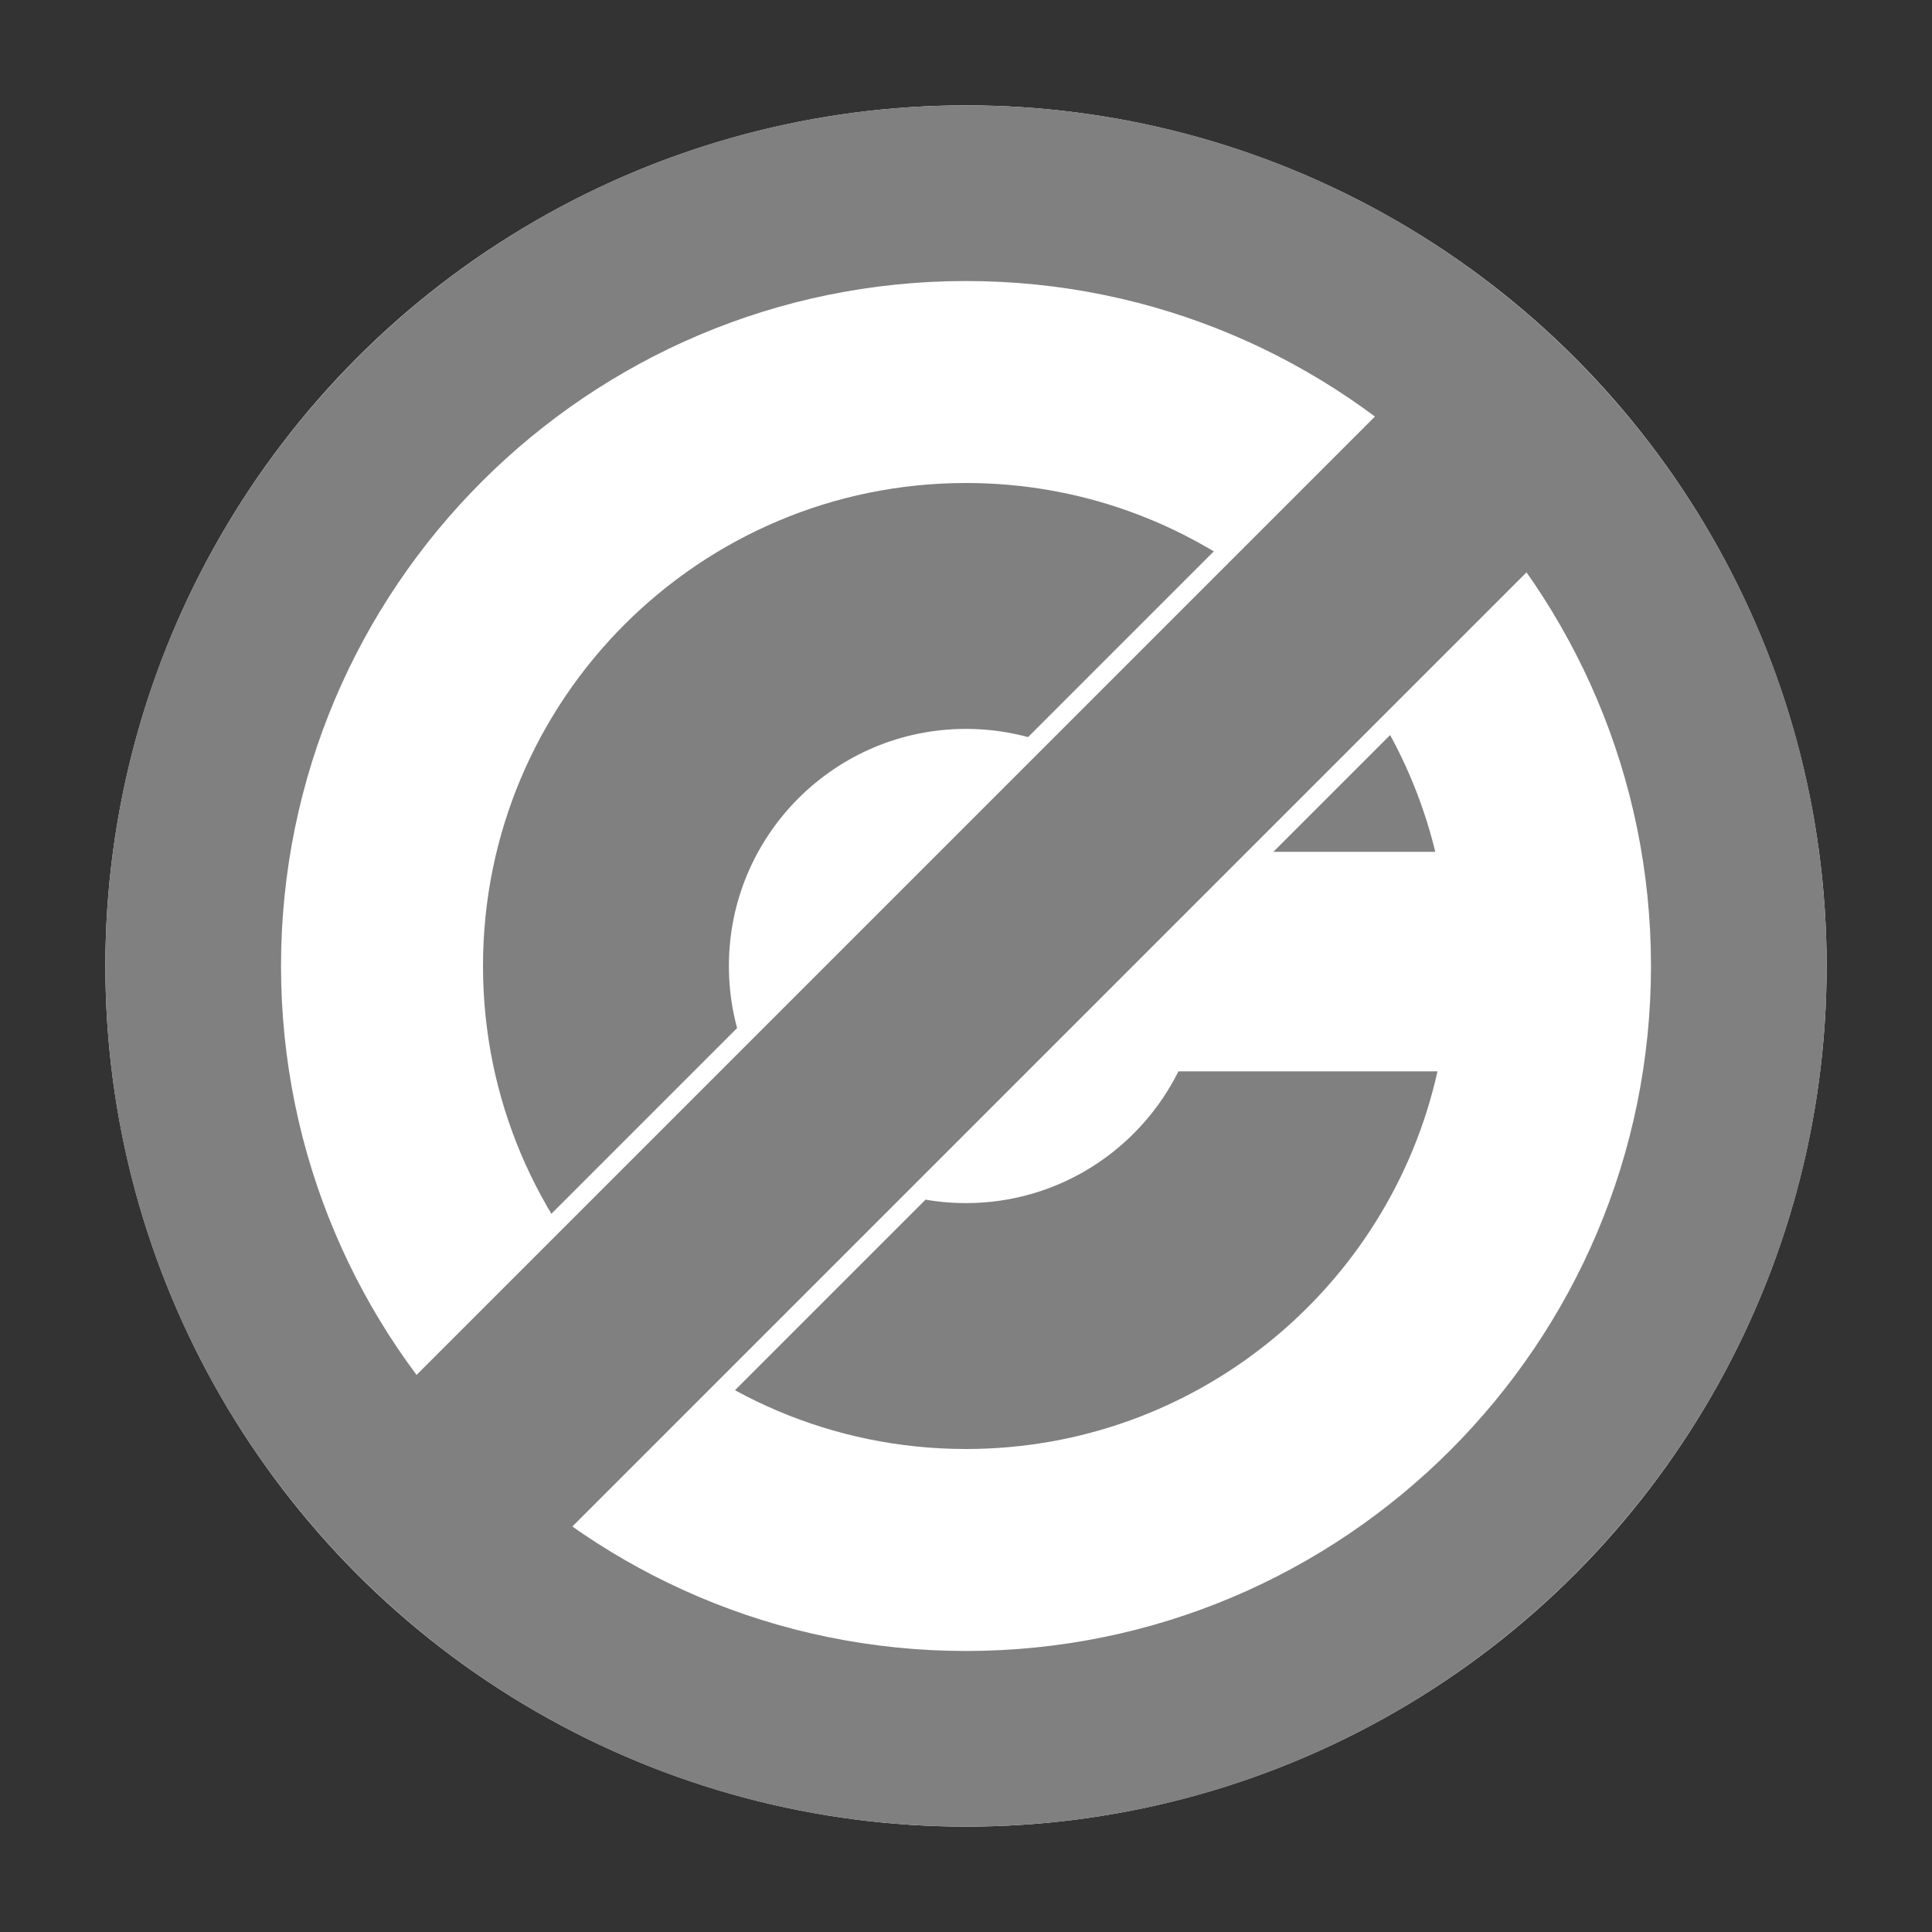
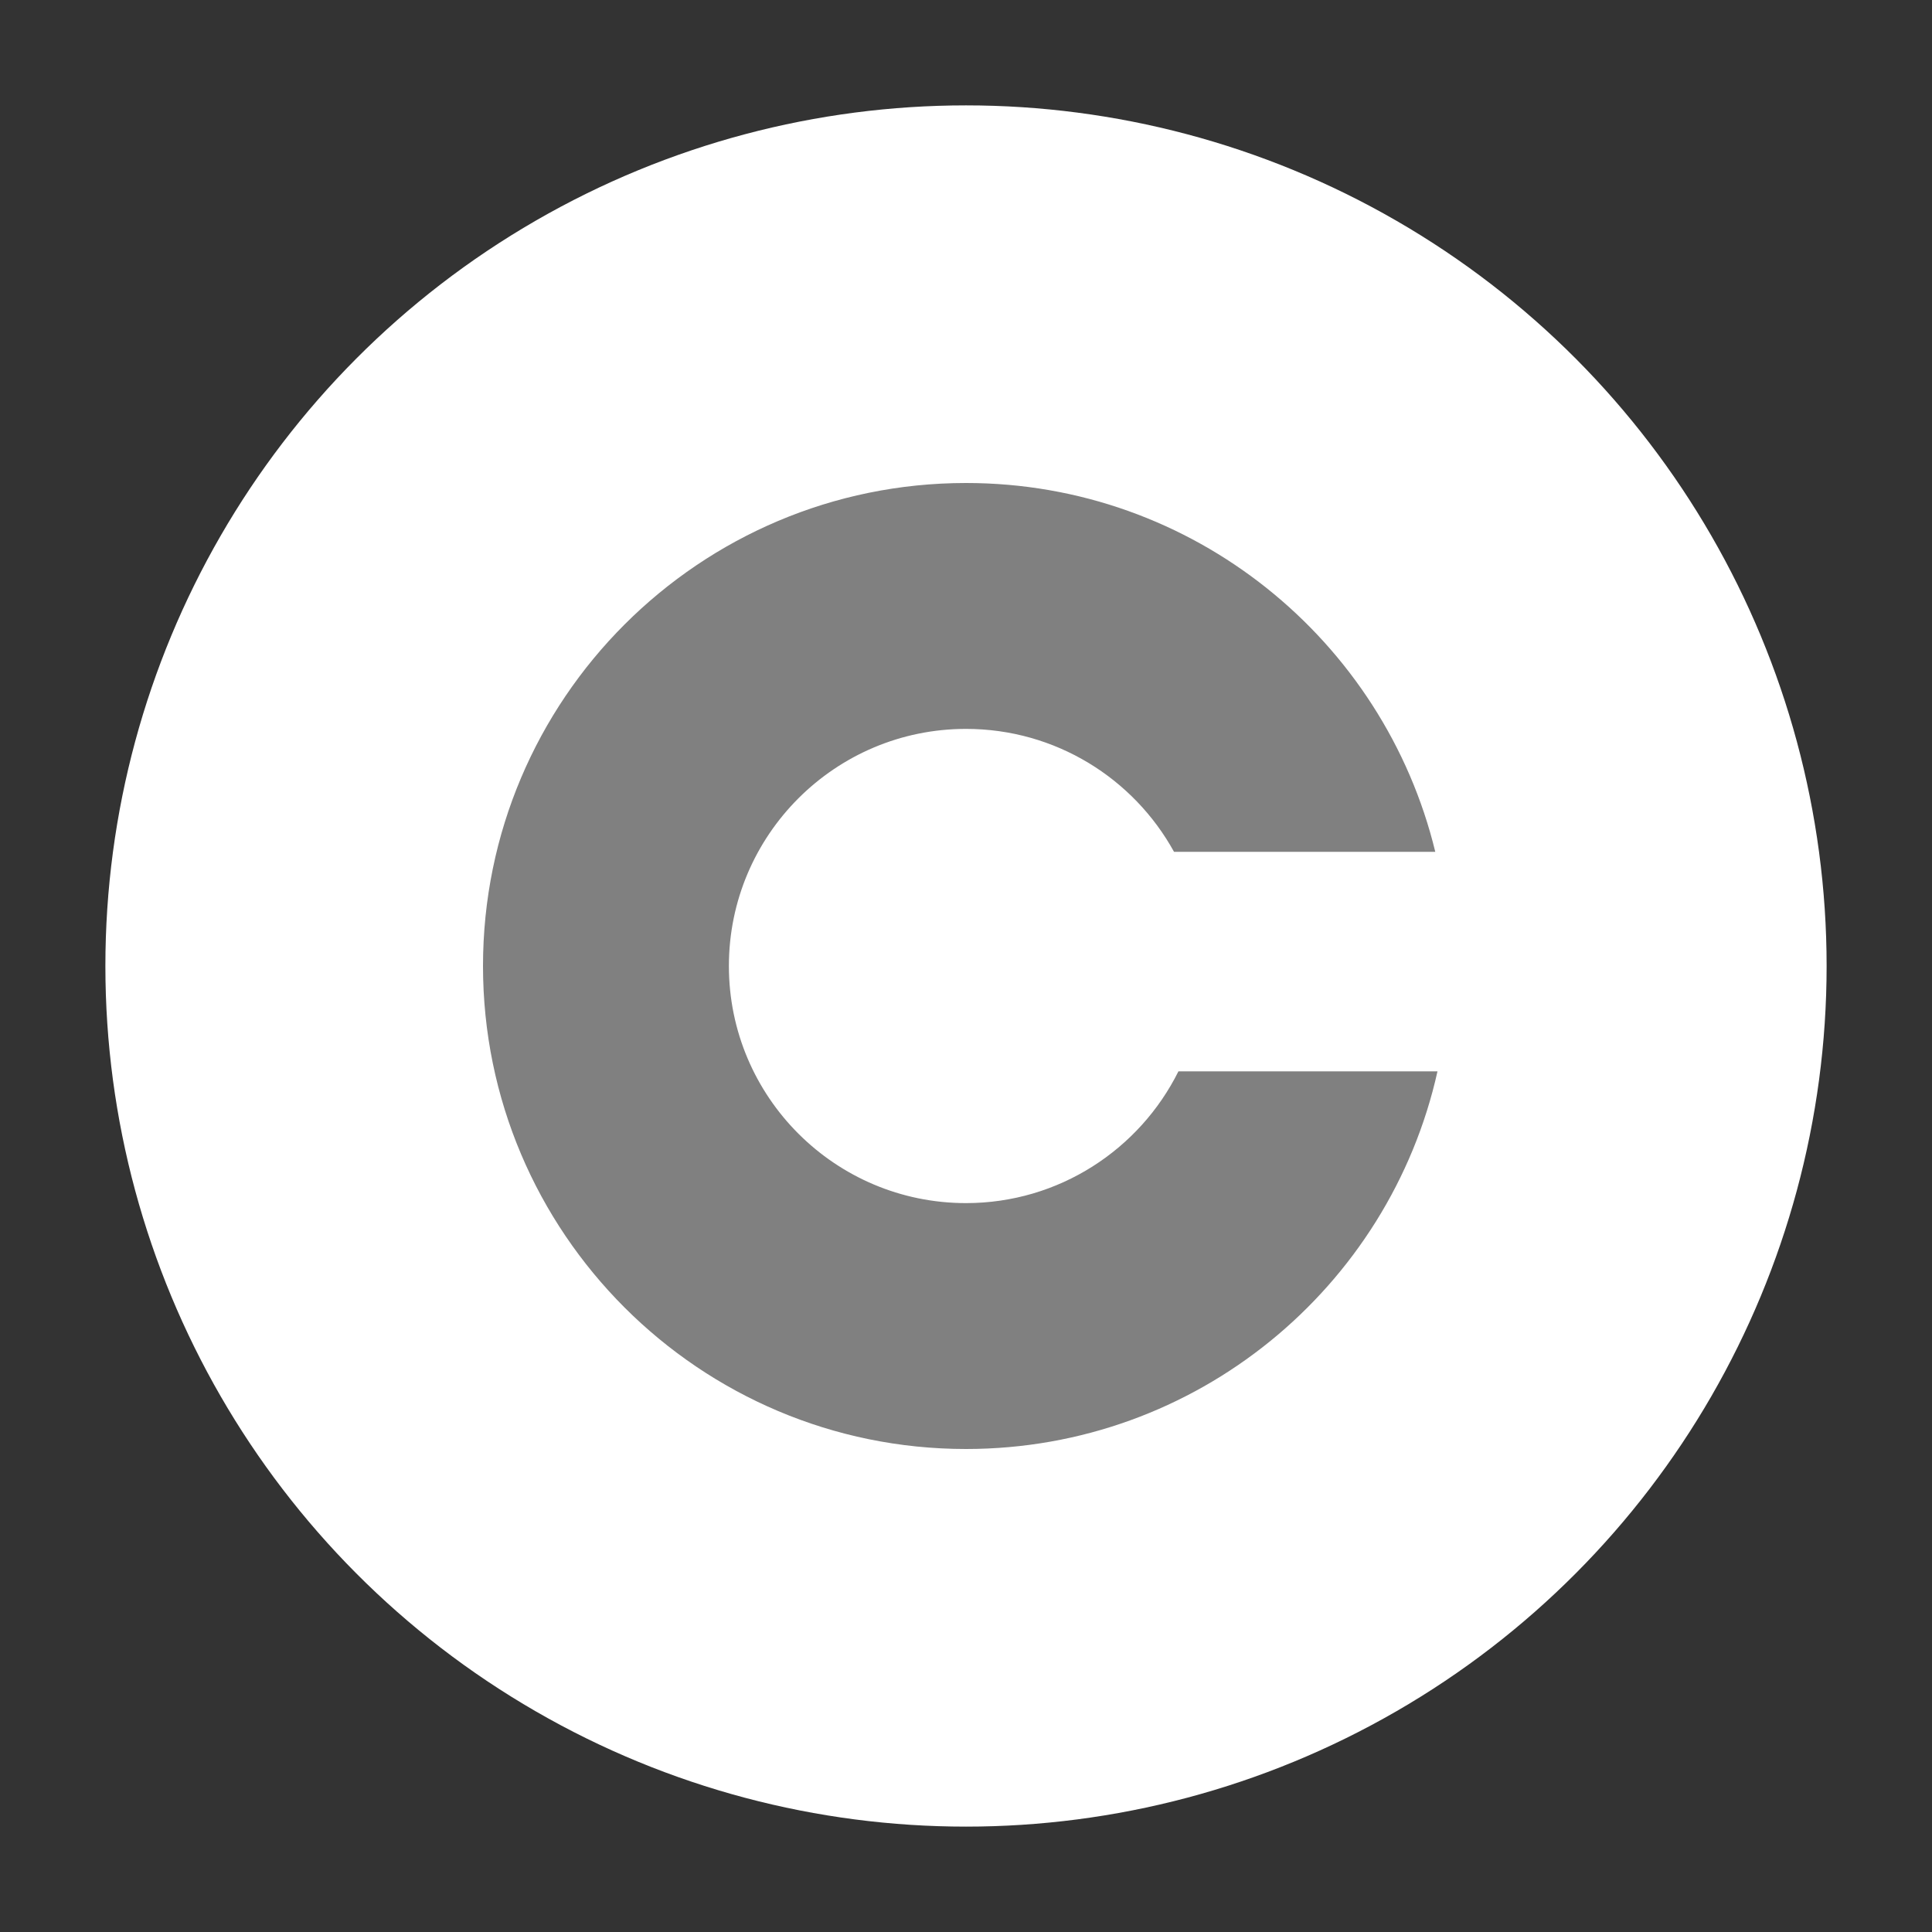
<svg xmlns="http://www.w3.org/2000/svg" width="220px" height="220px" version="1.1">
  <rect width="100%" height="100%" fill="#333333" stroke="none" />
  <circle id="circle2912" fill="#808080" r="98" cy="110" cx="110" style="fill:white;fill-opacity:1" />
  <path d="M 110 55 C 79.64 55 55 79.64 55 110 C 55 140.36 79.64 165 110 165 C 136.242 165 158.211 146.601 163.688 122 L 134.188 122 C 129.765 130.882 120.59 137 110 137 C 95.096 137 83 124.904 83 110 C 83 95.096 95.096 83 110 83 C 120.197 83 129.094 88.651 133.688 97 L 163.438 97 C 157.593 72.906 135.883 55 110 55 z" id="circle2859" style="fill:gray;fill-opacity:1" />
-   <path style="fill:white;fill-opacity:1" d="M 158.5,42.5 C 119.323,81.677 80.146,120.854 40.969,160.031 C 47.962,166.706 55.035,173.297 62.031,179.969 C 101.344,140.656 140.656,101.344 179.969,62.031 C 173.297,55.035 166.706,47.962 160.031,40.969 C 159.521,41.479 159.01,41.99 158.5,42.5 z" id="path2914" />
-   <path d="M 160,44 L 44,160 L 62,177 L 177,62 z" id="path2867" fill="#808080" />
-   <path d="M 110 12 C 55.904 12 12 55.904 12 110 C 12 164.096 55.904 208 110 208 C 164.096 208 208 164.096 208 110 C 208 55.904 164.096 12 110 12 z M 110 32 C 153.056 32 188 66.944 188 110 C 188 153.056 153.056 188 110 188 C 66.944 188 32 153.056 32 110 C 32 66.944 66.944 32 110 32 z" id="circle2855" style="fill:gray;fill-opacity:1" />
</svg>